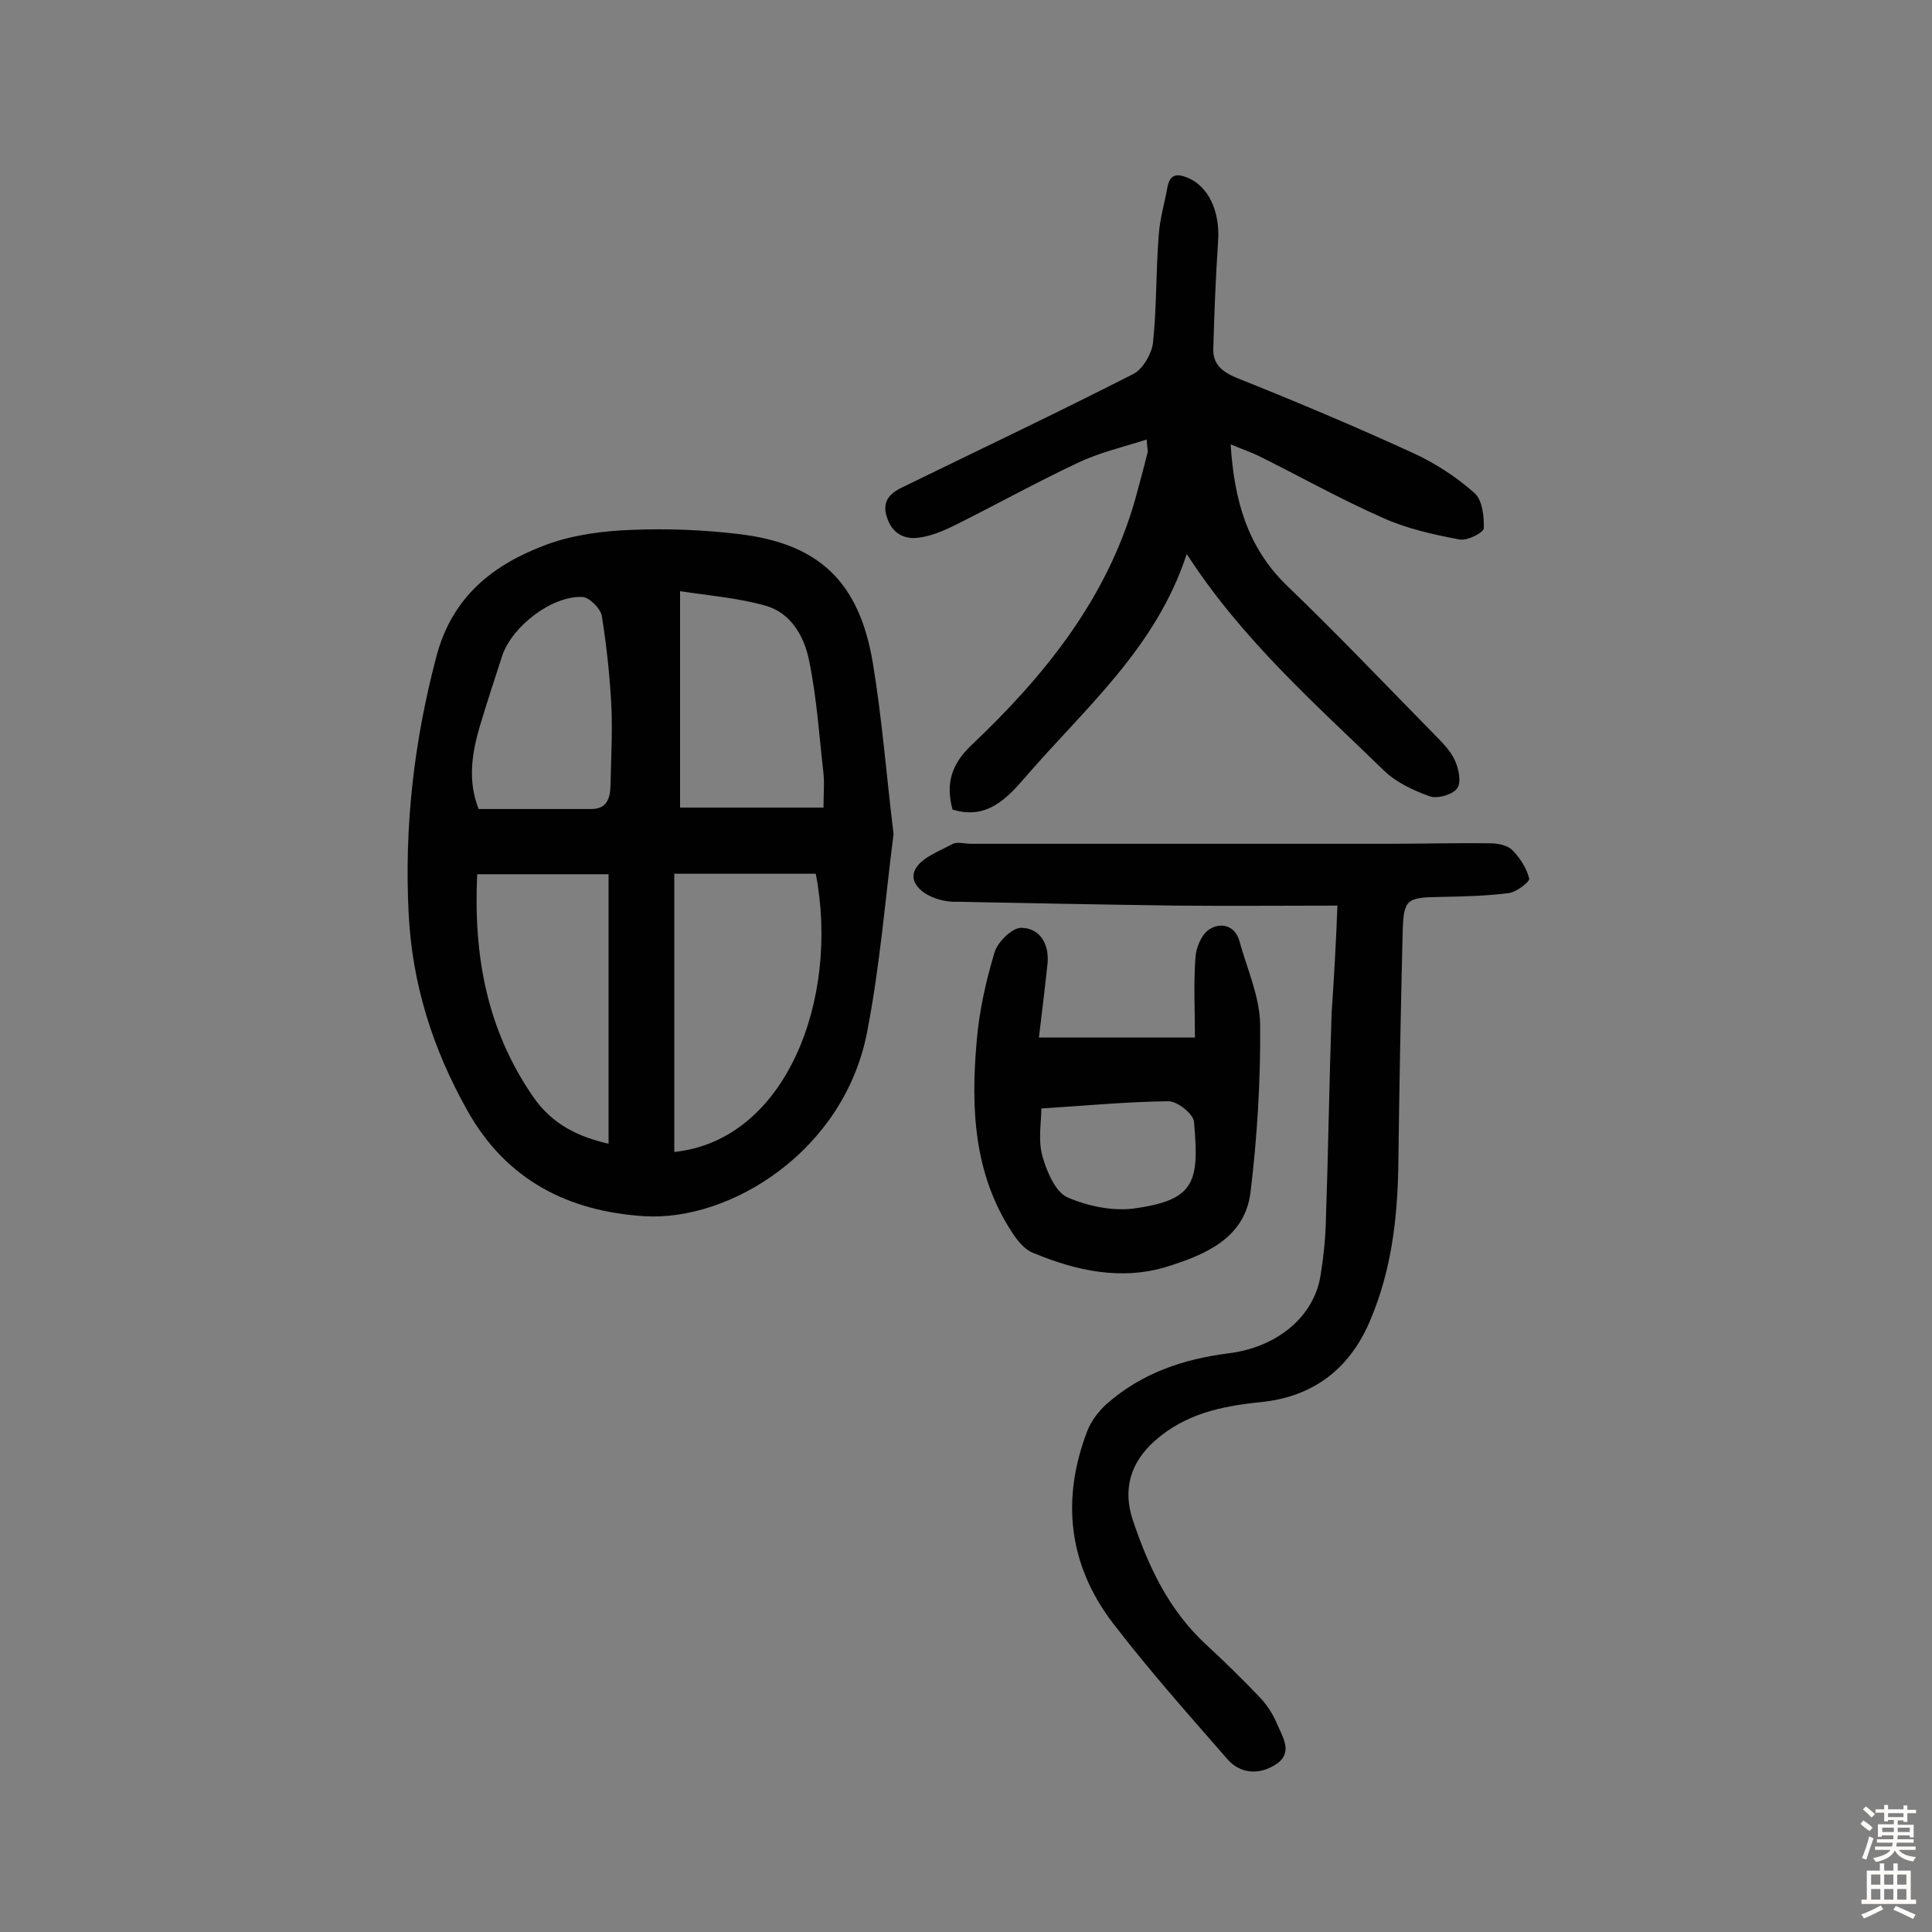
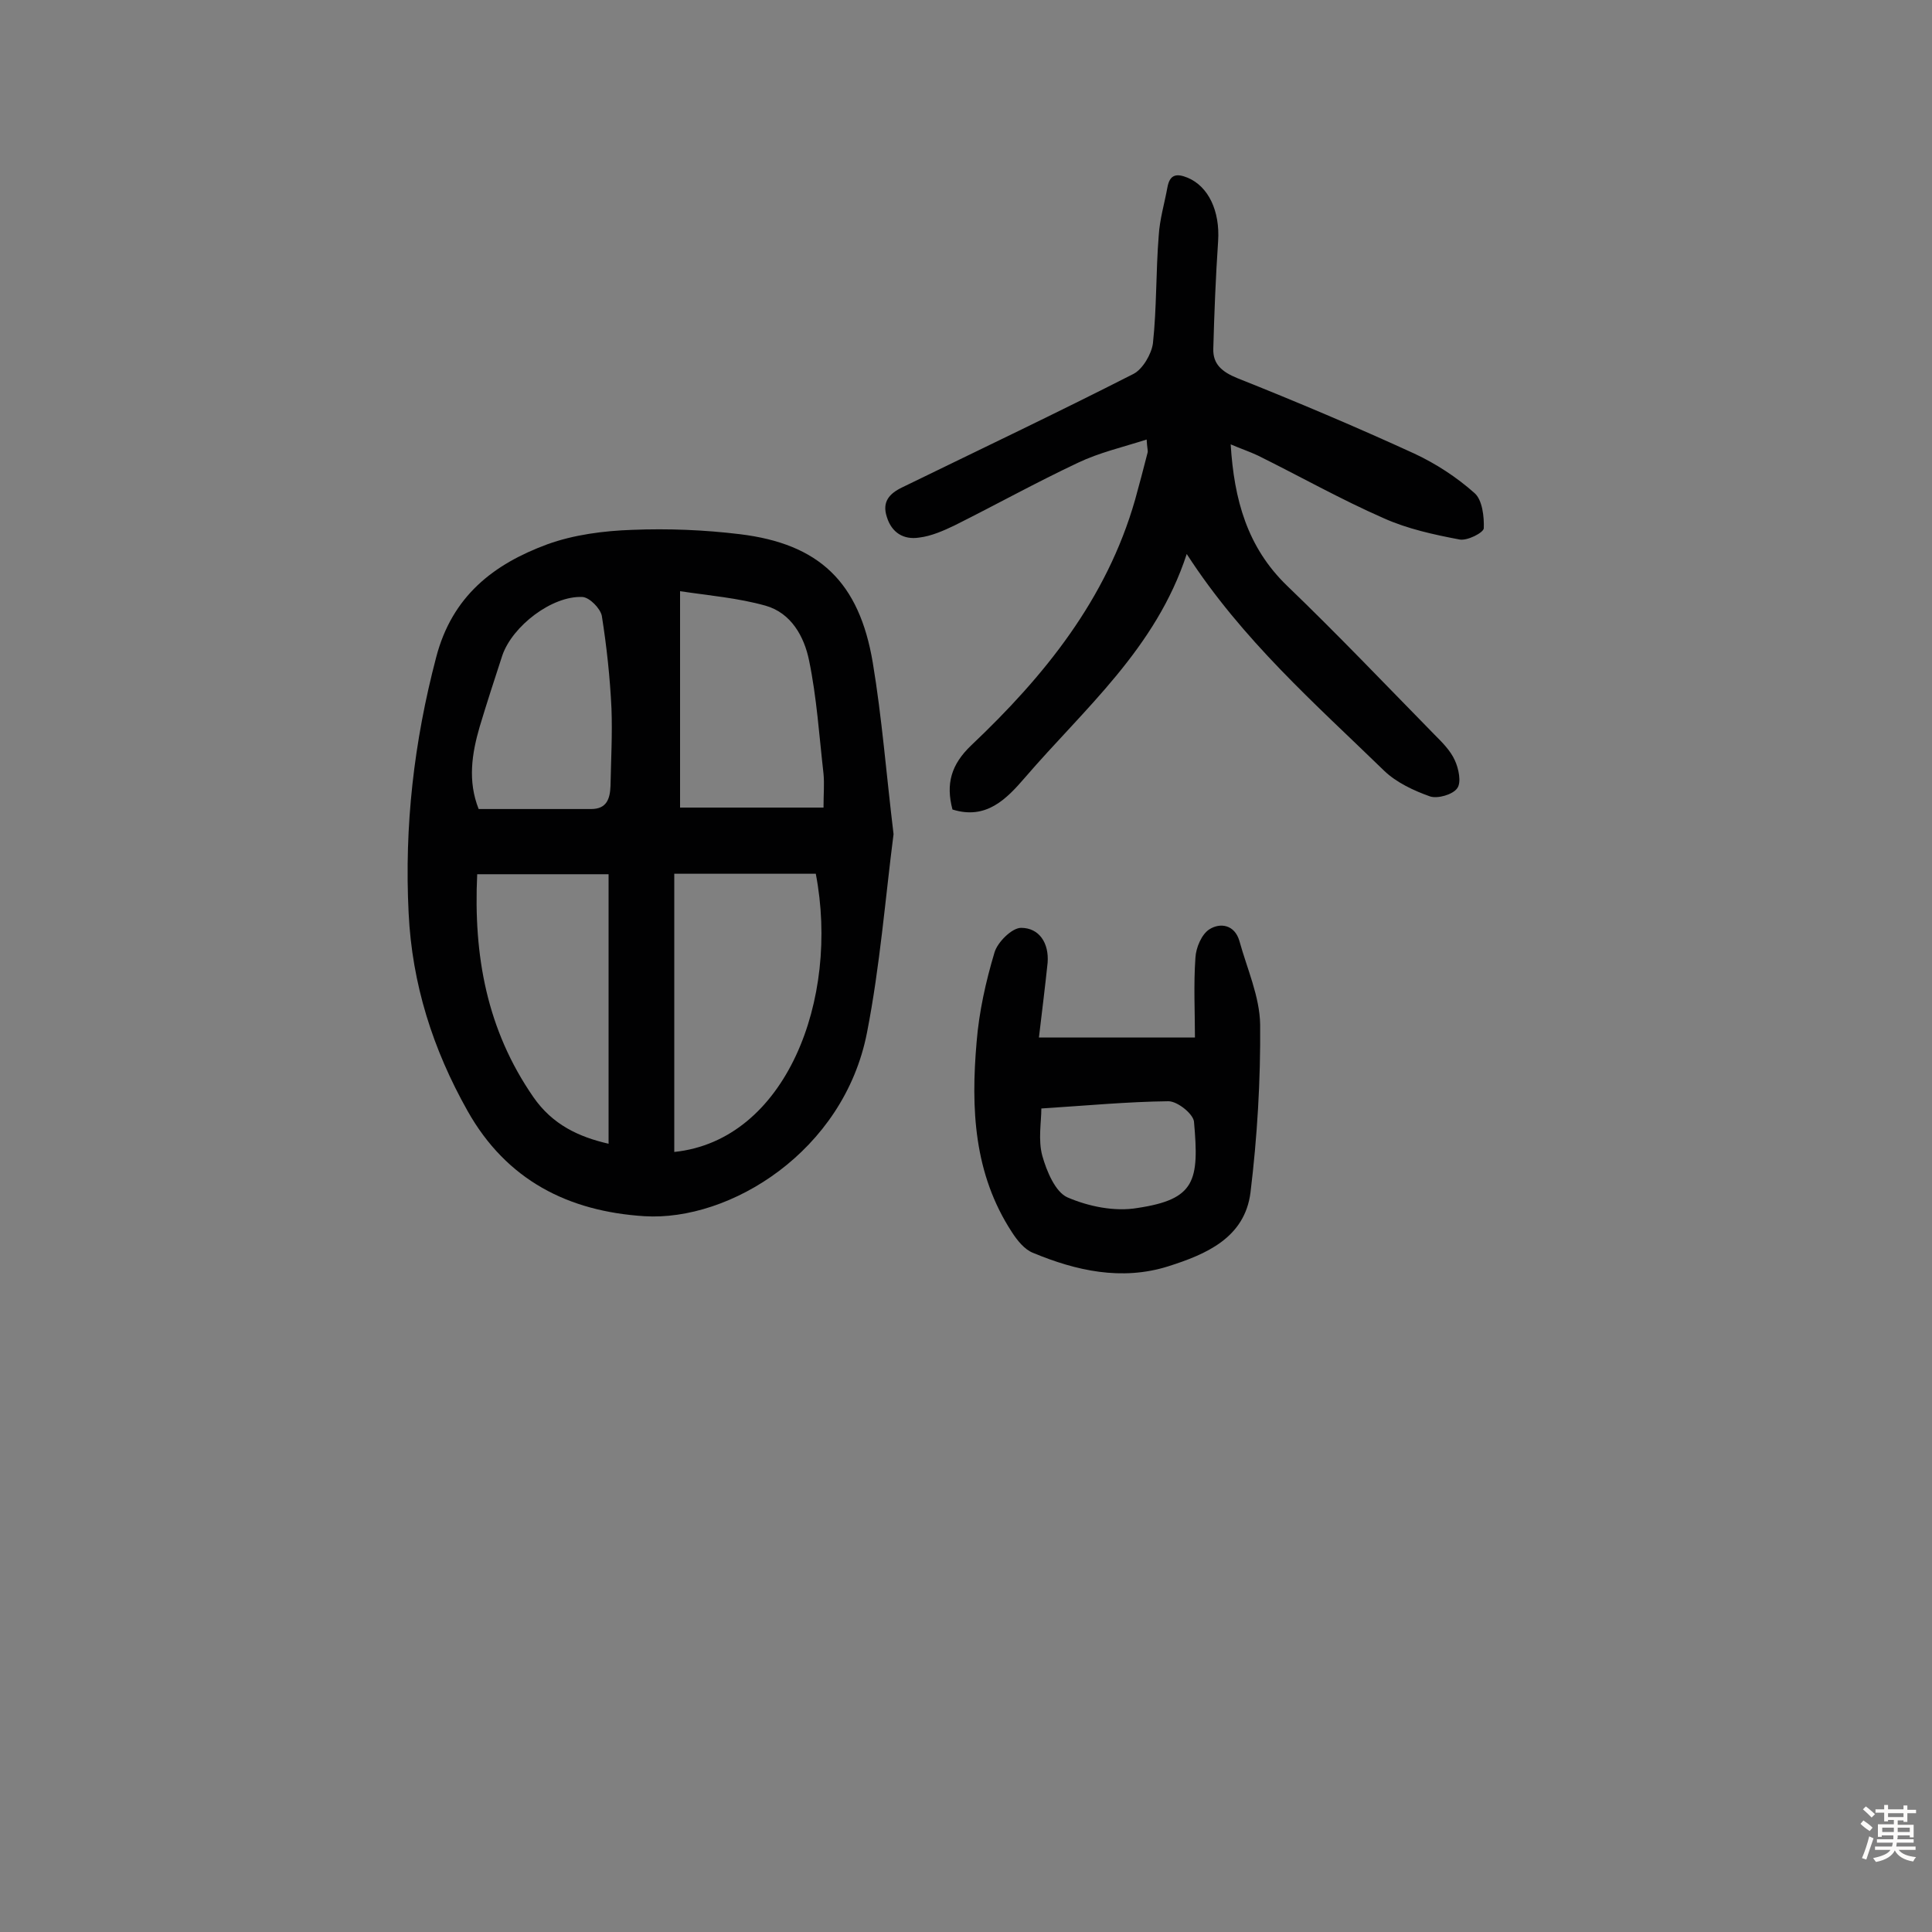
<svg xmlns="http://www.w3.org/2000/svg" enable-background="new 0 0 400 400" viewBox="0 0 400 400">
  <rect x="0" y="0" width="400" height="400" fill="#808080" stroke="none" />
  <g fill="#010102">
    <path d="m185 172.7c-1.7 13.2-2.8 27.3-5.5 41.1-4.8 24.6-28.4 39.1-46.1 38-15.7-1-28.5-7.4-36.6-21.8-7.2-12.8-11.5-26.3-12.2-41-.9-17.9 1.1-35.4 5.7-52.9 3.3-12.7 11.9-19.3 23-23.4 5.5-2 11.7-2.8 17.6-3 7.4-.3 14.9 0 22.3.9 16.4 2 24.7 9.9 27.5 26.6 1.9 11.4 2.8 23.1 4.3 35.5zm-45.4 8.2v29 28.6c23.1-2.4 34.3-31.6 29.3-57.6-9.2 0-18.6 0-29.3 0zm-40.8.1c-.8 16.9 2 32.2 11.6 46.1 4 5.8 9.5 8.3 15.6 9.7 0-18.6 0-37 0-55.8-9.4 0-18.1 0-27.2 0zm42-58.6v44.8h29.7c0-2.8.2-4.9 0-7-.9-7.9-1.4-15.8-3-23.5-1-4.9-3.7-9.8-9-11.3-5.7-1.6-11.7-2.1-17.7-3zm-41.7 45.1h23.3c3.2 0 3.9-2.1 4-4.8.1-5.3.4-10.7.2-16-.3-6.4-1-12.9-2-19.2-.3-1.5-2.5-3.8-4-3.9-6.3-.3-14.5 6-16.6 12.1-1.6 4.9-3.2 9.8-4.7 14.8-1.6 5.5-2.5 11.2-.2 17z" />
    <path d="m245.7 114.7c-6.4 19.6-21.2 32-33.5 46.3-3.8 4.4-8 8.8-15 6.6-1.4-5.3-.3-9.3 3.9-13.3 15.1-14.3 28-30.2 33.9-50.8.9-3.3 1.8-6.6 2.6-9.8.1-.4-.1-.9-.2-2.7-5 1.6-9.8 2.7-14.2 4.8-8.7 4.1-17 8.7-25.6 13-2.3 1.1-4.8 2.2-7.3 2.5-3.2.5-5.7-1-6.7-4.3-1-3.1.5-4.8 3.2-6.1 16-7.8 32-15.4 47.9-23.5 1.9-1 3.7-4.1 4-6.3.8-7.4.6-14.9 1.2-22.3.2-3.4 1.2-6.7 1.8-10 .5-2.8 2-2.9 4.2-2 4.3 1.8 6.7 6.9 6.3 13.1-.5 7.4-.8 14.9-1 22.3-.1 3.2 1.8 4.8 5 6.1 12.3 4.9 24.6 10.1 36.6 15.6 4.5 2.1 8.8 4.9 12.5 8.2 1.6 1.4 2 4.9 1.9 7.3-.1.9-3.4 2.6-5 2.3-5.3-1-10.8-2.2-15.7-4.4-8.9-3.9-17.4-8.7-26.1-13-1.7-.8-3.5-1.4-5.6-2.3.7 11.4 3.4 21.3 11.7 29.3 10.4 10 20.4 20.5 30.5 30.8 1.6 1.6 3.3 3.3 4.2 5.3.8 1.7 1.4 4.6.5 5.8-.9 1.3-4 2.2-5.6 1.7-3.4-1.2-7-2.9-9.5-5.3-14.3-13.9-29.4-27.1-40.9-44.9z" />
-     <path d="m276.9 187.5c-11.5 0-22.2.1-32.9 0-15.3-.2-30.5-.5-45.8-.8-.3 0-.6 0-1 0-5-.3-9.2-3.4-7.8-6.5 1.1-2.5 4.9-3.9 7.7-5.4 1-.6 2.6-.1 3.9-.1h85.8c7.3 0 14.5-.2 21.8-.1 1.5 0 3.5.4 4.5 1.4 1.6 1.6 3 3.8 3.5 5.9.2.6-2.6 2.8-4.2 3-4.6.6-9.3.7-14 .8-7.3.1-7.8.4-8 7.5-.4 16.2-.7 32.4-.9 48.6-.2 10.8-1.5 21.3-5.7 31.3-4.2 10.2-11.8 16.1-22.8 17.2-8 .8-15.6 2.4-21.9 8-5.2 4.6-6.6 10.2-4.6 16.3 3.2 9.6 7.4 18.6 15 25.7 3.9 3.6 7.8 7.4 11.5 11.3 1.4 1.5 2.6 3.4 3.4 5.3 1.1 2.7 3.4 5.9-.1 8.3-3.4 2.3-7.4 2.2-10.2-1-8.1-9.3-16.3-18.5-23.8-28.3-9.1-12-10.6-25.5-5.2-39.6.8-2.1 2.4-4.2 4.1-5.7 7.2-6.3 15.7-9.2 25.1-10.4 10.5-1.3 17.8-7.9 19.1-16.1.6-3.7 1-7.4 1.1-11.1.5-14.4.7-28.9 1.2-43.3.5-7.3.9-14.3 1.2-22.2z" />
    <path d="m215.1 214.8h32.3c0-5.3-.3-10.9.1-16.5.1-2.1 1.3-4.9 2.9-5.9 2.2-1.4 5.2-1 6.2 2.4 1.6 5.8 4.2 11.5 4.3 17.3.1 11.6-.6 23.3-2 34.8-1.2 9.4-9.2 12.8-17.1 15.3-9.6 3-19 .9-27.9-2.8-1.8-.7-3.3-2.6-4.4-4.3-7.9-12.1-8.5-25.6-7.3-39.4.5-6.2 1.9-12.5 3.7-18.5.6-2.1 3.6-5.1 5.5-5.1 3.8 0 5.8 3.2 5.5 7.2-.5 4.8-1.1 9.6-1.8 15.5zm.5 14.7c0 2.8-.7 6.5.2 9.8.9 3.2 2.7 7.5 5.2 8.6 4.4 1.9 9.8 3 14.5 2.2 12-1.8 12.8-5.6 11.7-17.9-.2-1.6-3.4-4.2-5.3-4.2-8.5.1-16.9.9-26.3 1.5z" />
  </g>
  <path d="m385.2 377.6.6-.7c.6.4 1.3.9 1.9 1.5l-.6.7c-.8-.5-1.4-1-1.9-1.5zm.3 7.1c.6-1.4 1.1-2.9 1.5-4.5.3.1.6.3.9.4-.5 1.4-1 2.9-1.5 4.4zm.2-10.1.6-.6c.7.5 1.3 1.1 1.9 1.6l-.7.7c-.6-.6-1.2-1.2-1.8-1.7zm8.4-.8h.8v.9h1.8v.7h-1.8v1.8h-.8v-.3h-1.2v.9h3.3v2.6h-.8v-.4h-2.5c0 .3 0 .6-.1.8h3.4v.7h-3.5c0 .3-.1.6-.1.8h4v.7h-3.5c.7.9 1.9 1.3 3.6 1.5-.2.2-.4.5-.6.9-1.9-.3-3.2-1.1-3.8-2.3-.5 1.1-1.8 2-3.9 2.4-.2-.3-.4-.5-.6-.8 1.9-.4 3.1-.9 3.6-1.7h-3.2v-.7h3.5c.1-.2.1-.5.2-.8h-3.3v-.7h3.4c0-.2 0-.5 0-.8h-2.4v.3h-.8v-2.6h3.3v-.9h-1.2v.3h-.8v-1.8h-1.8v-.7h1.8v-.9h.8v.9h3.2zm-4.4 5.5h2.4c0-.3 0-.6 0-.9h-2.4zm1.2-3.1h3.2v-.8h-3.2zm4.4 2.2h-2.4v.9h2.5v-.9z" fill="#fcfbfa" />
-   <path d="m389.2 385.8h.9v1.5h1.9v-1.5h.9v1.5h2.7v6h1.1v.9h-11.3v-.9h1.1v-6h2.7zm.2 8.7.5.8c-1.2.6-2.5 1.3-4 1.9-.2-.3-.3-.6-.6-.8 1.6-.6 3-1.3 4.1-1.9zm-2-4.3h1.9v-2.1h-1.9zm0 3.1h1.9v-2.2h-1.9zm2.7-3.1h1.9v-2.1h-1.9zm0 3.1h1.9v-2.2h-1.9zm2.4 1.3c1.4.6 2.7 1.2 4.1 1.8l-.5.9c-1.5-.7-2.8-1.4-4.1-1.9zm2.2-6.5h-1.9v2.1h1.9zm-1.9 5.2h1.9v-2.2h-1.9z" fill="#fcfbfa" />
</svg>